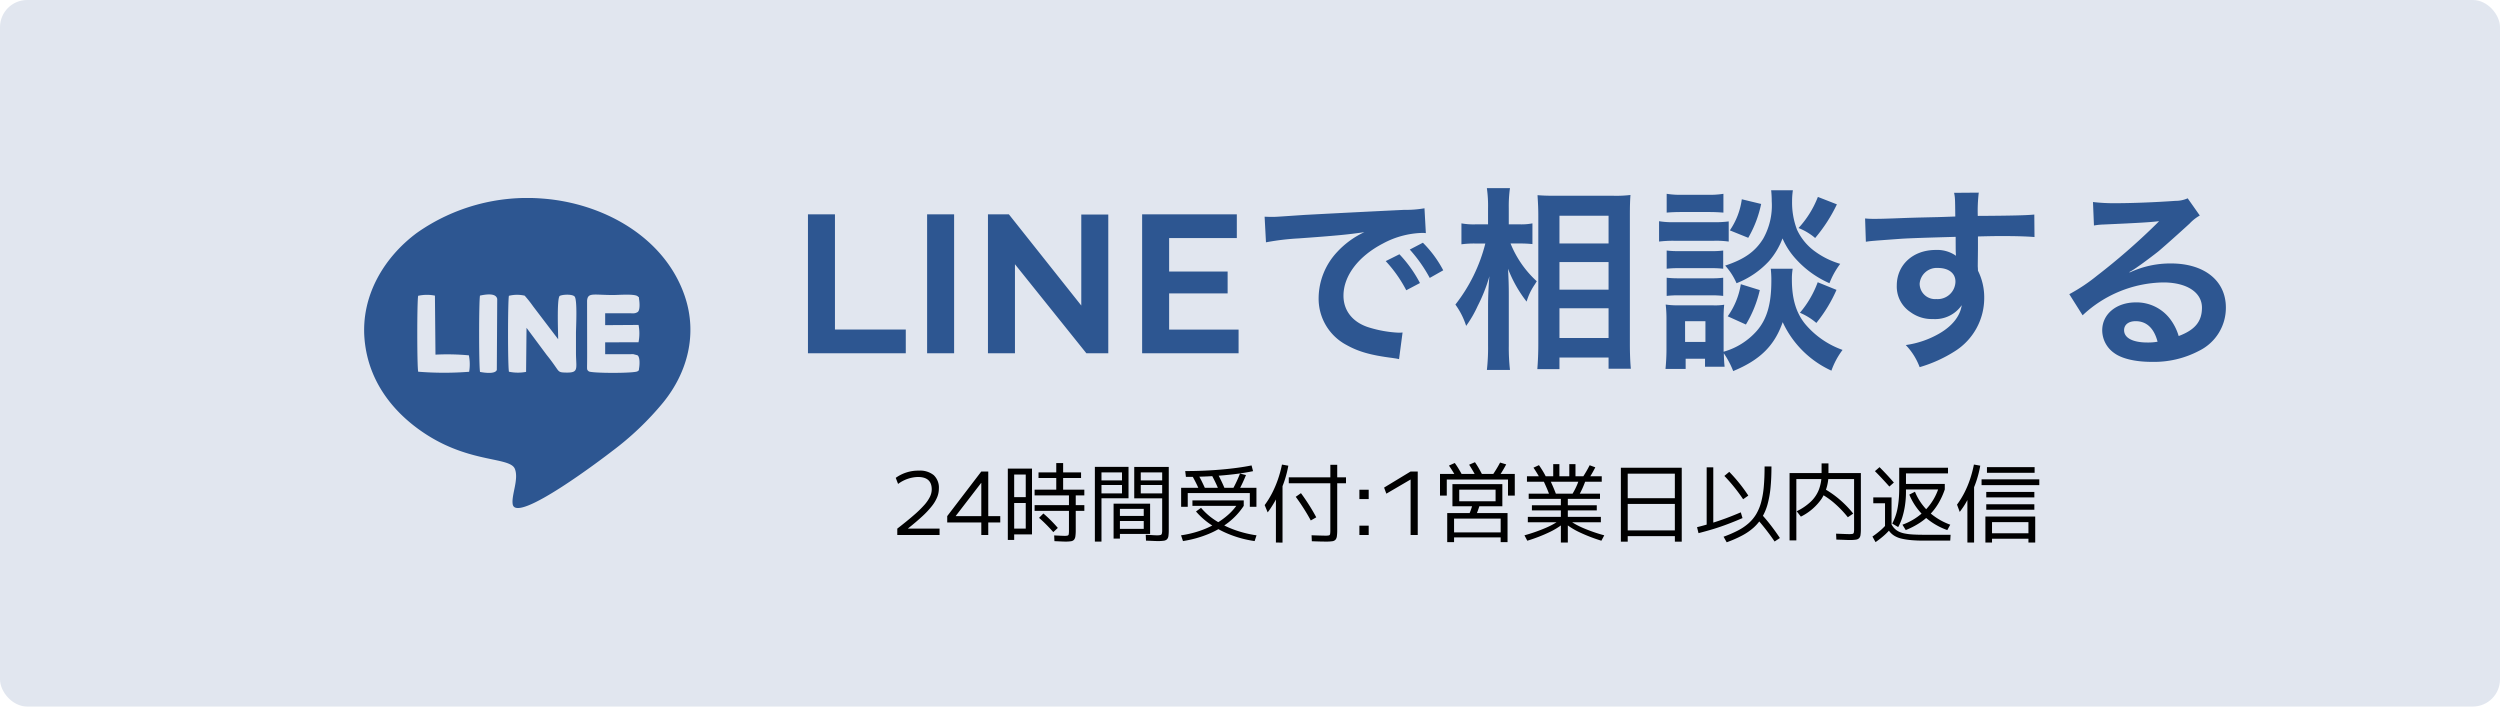
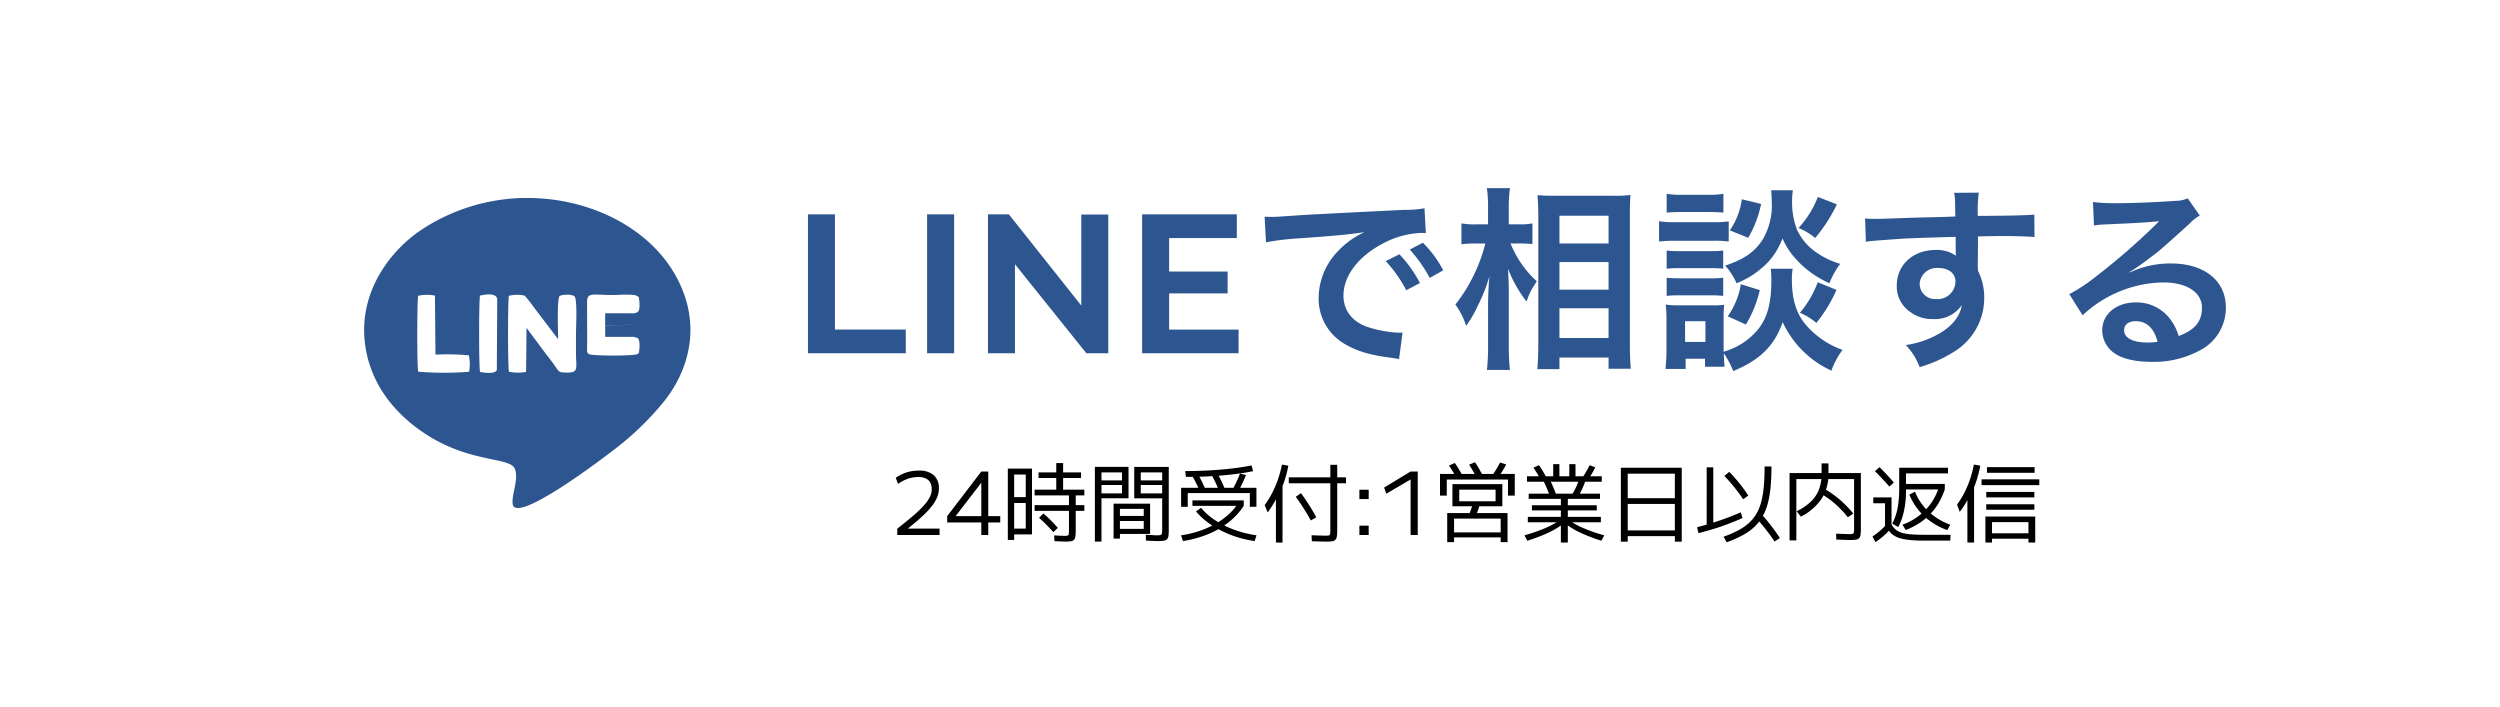
<svg xmlns="http://www.w3.org/2000/svg" width="460" height="130" viewBox="0 0 460 130">
  <defs>
    <clipPath id="clip-path">
      <rect id="長方形_167" data-name="長方形 167" width="60.035" height="57.042" fill="none" />
    </clipPath>
  </defs>
  <g id="グループ_502" data-name="グループ 502" transform="translate(518 4625)">
    <g id="グループ_500" data-name="グループ 500">
-       <rect id="長方形_205" data-name="長方形 205" width="460" height="130" rx="5" transform="translate(-518 -4625)" fill="#e1e6ef" />
      <g id="グループ_445" data-name="グループ 445" transform="translate(-1253 -5772.564)">
        <g id="グループ_441" data-name="グループ 441" transform="translate(506 -16)">
          <path id="パス_3244" data-name="パス 3244" d="M1.1-1.168Q2.9-2.56,4.112-3.616A20.323,20.323,0,0,0,6.056-5.5,6.827,6.827,0,0,0,7.112-7.032,3.162,3.162,0,0,0,7.44-8.384q0-2.288-2.544-2.288a6.423,6.423,0,0,0-3.648,1.28l-.432-1.12A7.083,7.083,0,0,1,5.072-11.84,3.984,3.984,0,0,1,7.816-11a3.151,3.151,0,0,1,.936,2.472,4.208,4.208,0,0,1-.3,1.544,6.837,6.837,0,0,1-.968,1.64,15.915,15.915,0,0,1-1.752,1.88Q4.64-2.448,3.072-1.2v.032H8.88V0H1.1ZM16.56,0V-2.3H10.288V-3.472L16.56-11.68h1.28v8.208h2.208V-2.3H17.84V0Zm-4.7-3.472h4.7v-6.1h-.032L11.856-3.5ZM32.048,1.216q-.24,0-.784-.024l-1.248-.056L29.968.08l1.168.056q.512.024.72.024a2.433,2.433,0,0,0,.576-.048.3.3,0,0,0,.216-.264,4.548,4.548,0,0,0,.04-.728V-4.432h-6.32V-5.488h6.32V-7.28h-6.32V-8.336h3.984V-10.48H27.088v-1.04h3.264v-1.712h1.264v1.712h3.3v1.04h-3.3v2.144h3.9V-7.28H33.936v1.792H35.52v1.056H33.936v3.52A8.039,8.039,0,0,1,33.872.232a1.268,1.268,0,0,1-.248.64.914.914,0,0,1-.568.28A6.373,6.373,0,0,1,32.048,1.216ZM21.44.912v-13.12h4.448v12.1h-3.28V-1.168h2.128v-4.72H22.608V-6.96h2.128v-4.16H22.608V.912Zm8.368-1.44q-.576-.656-1.256-1.344t-1.368-1.28l.8-.8q.7.592,1.392,1.288T30.64-1.3ZM49.056,1.12q-.272,0-.808-.024T46.864,1.04L46.816-.032q.8.032,1.3.064t.744.032a2.75,2.75,0,0,0,.664-.056.347.347,0,0,0,.256-.256A2.566,2.566,0,0,0,49.84-.88V-11.52H45.9v1.472H49.84V-9.2H45.9v1.552H49.84v.9H44.7v-5.776h6.352V-.912A7.435,7.435,0,0,1,50.992.176a1.083,1.083,0,0,1-.264.616,1.064,1.064,0,0,1-.6.264A7.1,7.1,0,0,1,49.056,1.12Zm-11.6.1V-12.528h6.192v5.776H38.672v-.9h3.776V-9.2H38.672v-.848h3.776V-11.52H38.672V1.216ZM40.9.672V-5.76h6.72V-.192H42.064V-1.12h4.384V-2.576H42.064V-3.5h4.384V-4.8H42.064V.672Zm12.768.448L53.312.064a19.1,19.1,0,0,0,3.352-.792,16.932,16.932,0,0,0,2.96-1.312,13.475,13.475,0,0,0,2.432-1.744A10.06,10.06,0,0,0,63.808-5.84l1.04.48a12.633,12.633,0,0,1-2.7,2.96,15.654,15.654,0,0,1-3.76,2.208A20.5,20.5,0,0,1,53.664,1.12Zm13.184,0A19.812,19.812,0,0,1,62.656.056a18.492,18.492,0,0,1-3.728-1.88,13.421,13.421,0,0,1-2.864-2.5l.928-.672A11.864,11.864,0,0,0,59.576-2.72,16.911,16.911,0,0,0,63.064-.976,20.332,20.332,0,0,0,67.2.064ZM55.408-5.36V-6.368h9.44V-5.36ZM56.72-8.144q-.3-.72-.648-1.416t-.7-1.32l1.072-.272q.368.64.712,1.344t.664,1.424Zm-3.392,2.96v-3.5H67.184v3.5H65.968V-7.712H54.544v2.528Zm6.96-3.008q-.3-.752-.648-1.48t-.7-1.368l1.088-.272q.352.656.7,1.384t.656,1.48Zm-6.08-2.5L54.08-11.76q1.744,0,3.416-.072t3.232-.208q1.56-.136,2.968-.328t2.592-.432l.272,1.056q-1.584.336-3.536.568t-4.168.36Q56.64-10.688,54.208-10.688ZM63.92-8.16l-1.088-.288q.384-.7.72-1.424T64.16-11.3l1.1.272q-.272.688-.616,1.424T63.92-8.16ZM80.032,1.216q-.416,0-1.136-.016t-1.52-.048l-.048-1.1Q78.08.08,78.784.1t1.072.024A3.086,3.086,0,0,0,80.5.08a.3.3,0,0,0,.24-.264,4.4,4.4,0,0,0,.04-.712V-9.52H73.136v-1.088h7.648v-2.3h1.264v2.3h1.616V-9.52H82.048V-.9A7.892,7.892,0,0,1,81.984.232a1.223,1.223,0,0,1-.256.64.968.968,0,0,1-.592.28A7.376,7.376,0,0,1,80.032,1.216Zm-9.264.176V-9.1h1.216v10.5ZM69.248-4.16,68.7-5.5a16.072,16.072,0,0,0,1.368-2.208,19.46,19.46,0,0,0,1.056-2.472,21.7,21.7,0,0,0,.76-2.776l1.168.208a19.964,19.964,0,0,1-.672,2.672,18.958,18.958,0,0,1-.944,2.352l-.016-.208q-.192.48-.44.984T70.44-5.944q-.3.5-.6.96T69.248-4.16Zm7.936,1.488q-.592-1.1-1.32-2.24T74.416-7.024l.96-.672q.736.992,1.48,2.16t1.336,2.288Zm8.944-3.936V-8.32H87.84v1.712Zm0,6.608V-1.712H87.84V0Zm9.424,0V-10.192H95.52L91.088-7.6l-.416-1.12,4.88-2.96h1.312V0Zm6.736,1.312V-4.032h11.1V1.312h-1.264V.448h-8.576V-.48h8.576V-3.008h-8.576v4.32Zm5.1-4.544-1.248-.208a10.41,10.41,0,0,0,.528-1.256q.224-.648.416-1.368l1.28.176q-.192.736-.432,1.392A12.184,12.184,0,0,1,107.392-3.232ZM103.248-5.28V-9.36h9.184v4.08H104.5v-.928h6.688V-8.336H104.5V-5.28Zm.88-4.96q-.336-.672-.728-1.312t-.792-1.216l1.072-.48q.416.576.8,1.224t.736,1.32ZM100.96-7.248v-3.984h13.76v3.984h-1.248v-2.96H102.208v2.96Zm6.864-3.056q-.352-.7-.736-1.368t-.768-1.256l1.072-.464q.4.576.784,1.256t.736,1.384Zm3.68-.032-1.1-.368q.464-.656.872-1.32t.744-1.3l1.12.336q-.336.64-.752,1.32T111.5-10.336ZM123.2,1.392V-2.336h-6.08v-.992h6.08v-1.2h-5.328v-.944H123.2V-6.64h-5.92V-7.6H130.4v.96h-5.92v1.168h5.328v.944H124.48v1.2h6.08v.992h-6.08V1.392Zm-6.176-.336L116.5.064a31.413,31.413,0,0,0,3.928-1.376,13.876,13.876,0,0,0,2.712-1.52l.72.576a13.48,13.48,0,0,1-2.824,1.768A29.425,29.425,0,0,1,117.024,1.056Zm13.632,0a29.425,29.425,0,0,1-4.008-1.544,13.48,13.48,0,0,1-2.824-1.768l.72-.576A14.151,14.151,0,0,0,127.256-1.3,29.1,29.1,0,0,0,131.184.064Zm-9.424-8.032q-.272-.816-.624-1.632t-.72-1.584l1.184-.176q.384.768.736,1.592t.64,1.64ZM119.568-10q-.32-.64-.68-1.24t-.728-1.144l1.008-.464q.384.544.752,1.16t.672,1.256Zm6.7,3.072-1.184-.224q.32-.512.592-1.016t.5-1.04q.224-.536.416-1.144l1.216.144a17.11,17.11,0,0,1-.672,1.7A12.052,12.052,0,0,1,126.272-6.928ZM116.96-9.792V-10.8h4.832v-2.24h1.136v2.24h1.824v-2.24h1.136v2.24h4.832v1.008Zm11.152-.256-1.024-.384q.4-.592.76-1.208t.648-1.192l1.04.384q-.288.576-.648,1.192T128.112-10.048Zm6.128,11.28v-13.6h11.2v13.6h-1.264V.208H135.5V-.848h8.672V-5.712H135.5V-6.768h8.672V-11.28H135.5V1.232Zm19.472.112L153.136.32a21.388,21.388,0,0,0,2.648-1.144,9.719,9.719,0,0,0,1.976-1.344,7.172,7.172,0,0,0,1.4-1.7,8.841,8.841,0,0,0,.9-2.2,16.637,16.637,0,0,0,.48-2.856q.144-1.616.144-3.68h1.264q0,2.16-.168,3.872a18.071,18.071,0,0,1-.544,3.064,9.755,9.755,0,0,1-1.008,2.408,8.29,8.29,0,0,1-1.536,1.88A10.57,10.57,0,0,1,156.552.1,21.35,21.35,0,0,1,153.712,1.344Zm-5.184-1.68-.272-1.1q1.36-.336,2.68-.744t2.656-.9q1.336-.5,2.712-1.088l.32,1.056q-1.36.592-2.7,1.1t-2.68.92Q149.9-.688,148.528-.336Zm1.5-1.184V-12.448h1.216V-1.52Zm12.5,2.72q-.768-1.136-1.672-2.288T159.072-3.2L160-3.936q.9.96,1.816,2.144T163.5.56Zm-5.792-7.776Q156-7.68,155.1-8.8t-1.816-2.064l.9-.752q.928.944,1.848,2.088a27.546,27.546,0,0,1,1.656,2.28ZM165.28.992V-11.392H178.4v10.3a7.266,7.266,0,0,1-.064,1.08,1.073,1.073,0,0,1-.264.608,1.064,1.064,0,0,1-.6.264A7.1,7.1,0,0,1,176.4.928q-.288,0-.888-.024T173.888.848L173.84-.24q.96.032,1.528.056t.824.024a3.82,3.82,0,0,0,.664-.04.3.3,0,0,0,.248-.24,3.086,3.086,0,0,0,.048-.648v-9.2H166.528V.992Zm2.08-4.368-.768-.992a10.224,10.224,0,0,0,2.6-1.768,6.137,6.137,0,0,0,1.5-2.248,8.121,8.121,0,0,0,.48-2.9v-1.888h1.264v1.888a8.279,8.279,0,0,1-1.248,4.6A10.052,10.052,0,0,1,167.36-3.376Zm8.64.112a19.127,19.127,0,0,0-2.408-2.528,14.115,14.115,0,0,0-2.552-1.792l.864-.784A17.9,17.9,0,0,1,174.632-6.4a18.7,18.7,0,0,1,2.36,2.464Zm9.264,1.808-1.088-.64a11.179,11.179,0,0,0,.568-1.312,9.819,9.819,0,0,0,.4-1.48,16.847,16.847,0,0,0,.232-1.712q.08-.92.08-1.976v-3.792h8.976v1.04H186.7v3.36a16.862,16.862,0,0,1-.176,2.48A14.754,14.754,0,0,1,186.04-3.3,9.584,9.584,0,0,1,185.264-1.456ZM181.1,1.312,180.528.288a15.628,15.628,0,0,0,1.616-1.256A10.082,10.082,0,0,0,183.392-2.3l.736.832a11.007,11.007,0,0,1-1.3,1.416A15.9,15.9,0,0,1,181.1,1.312Zm1.744-2.88V-5.84h-2.16V-6.912h3.36v5.344Zm7.184,2.608q-1.392,0-2.432-.1a11.678,11.678,0,0,1-1.792-.288,4.4,4.4,0,0,1-1.28-.528,3.337,3.337,0,0,1-.888-.816,5.212,5.212,0,0,1-.632-1.136l1.024-.144a3.4,3.4,0,0,0,.56.776,2.917,2.917,0,0,0,.752.552,4.268,4.268,0,0,0,1.072.36,10.727,10.727,0,0,0,1.536.192q.9.056,2.128.056h4.832l-.064,1.072Zm-6.384-9.952q-.672-.752-1.32-1.448t-1.336-1.384l.848-.736q.688.688,1.336,1.384t1.3,1.448ZM186.656-.9l-.608-.992a11.165,11.165,0,0,0,4.2-2.672,10.385,10.385,0,0,0,2.488-4.176l1.1.368a13.6,13.6,0,0,1-1.136,2.5,10.926,10.926,0,0,1-1.56,2.064,11.178,11.178,0,0,1-2.008,1.64A14.6,14.6,0,0,1,186.656-.9Zm7.648,0a12.356,12.356,0,0,1-4.24-2.536,11.556,11.556,0,0,1-2.752-3.992l1.04-.528a10.491,10.491,0,0,0,2.528,3.68,11.825,11.825,0,0,0,3.968,2.384Zm-7.936-7.472V-9.392h7.472v1.024Zm14.944,9.76V-3.392h9.168V1.392h-1.248v-.7h-6.7V-.32h6.7V-2.368h-6.7v3.76Zm-3.312,0V-8.9h1.232V1.392ZM196.592-4.24l-.5-1.344A16.107,16.107,0,0,0,197.44-7.76a18.025,18.025,0,0,0,1.032-2.448,21.582,21.582,0,0,0,.728-2.752l1.168.208a19.856,19.856,0,0,1-.632,2.568,18.037,18.037,0,0,1-.888,2.264l-.08-.176q-.192.512-.44,1.024t-.536,1.024q-.288.512-.6.968T196.592-4.24Zm4.88-.4V-5.648h8.848V-4.64Zm0-2.272V-7.92h8.848v1.008Zm-.864-2.256V-10.24h10.624v1.072Zm.992-2.272v-1.04h8.768v1.04Z" transform="translate(393 1262)" />
        </g>
        <path id="パス_3243" data-name="パス 3243" d="M2.664,0V-25.56H7.632v21.2H20.664V0ZM24.588,0V-25.56h4.968V0ZM40.752-16.38V0H35.784V-25.56h3.852L52.956-8.784v-16.74h4.968V0H53.892ZM81.9-4.356V0H64.152V-25.56H81.576V-21.2H69.12v6.156H79.884v4.032H69.12v6.66Zm5.04-16.056a45.182,45.182,0,0,1,5.976-.72c6.984-.5,9.216-.72,12.132-1.152a15.919,15.919,0,0,0-5,3.636,12.535,12.535,0,0,0-3.42,8.46,9.632,9.632,0,0,0,5.148,8.676C103.968-.288,106.236.36,110.2.864c.684.108.756.108,1.224.216l.648-4.9c-.36.036-.684.036-.72.036a21.847,21.847,0,0,1-5.364-.936c-3.024-.9-4.788-3.06-4.788-5.868,0-3.636,2.7-7.236,7.272-9.612A16.1,16.1,0,0,1,115.6-22.14a5.574,5.574,0,0,1,.756.036l-.252-4.572a19.4,19.4,0,0,1-3.708.288c-9.612.468-15.768.792-18.4.936-5.292.36-5.292.36-5.94.36-.18,0-.576,0-1.368-.036Zm22.032,3.456a24.3,24.3,0,0,1,3.78,5.364l2.52-1.332a23.33,23.33,0,0,0-3.78-5.292Zm10.584,1.692a20.819,20.819,0,0,0-3.744-5.076L113.4-19.08a26.524,26.524,0,0,1,3.672,5.22ZM133.7-20.2c.828,0,1.44.036,2.268.108V-23.9a10.671,10.671,0,0,1-2.3.18h-2.052v-2.952a24.3,24.3,0,0,1,.216-3.708h-4.248a23.247,23.247,0,0,1,.216,3.744v2.916h-2.232a12.729,12.729,0,0,1-2.664-.18v3.852a17.635,17.635,0,0,1,2.628-.144H127.3a30.083,30.083,0,0,1-5.508,11.232,13.786,13.786,0,0,1,1.98,3.924,21.25,21.25,0,0,0,2.124-3.672,29.865,29.865,0,0,0,2.16-5.472c-.144,1.26-.252,3.816-.252,5.4v7.416a36.53,36.53,0,0,1-.216,4.428h4.248a36.121,36.121,0,0,1-.216-4.428V-10.62c0-1.98-.036-2.844-.144-4.932a23.549,23.549,0,0,0,3.42,6.048,11.005,11.005,0,0,1,1.44-3.06c.108-.144.252-.4.432-.684A18.99,18.99,0,0,1,131.94-20.2ZM140.94,2.916V.792h9.036V2.844h4.1c-.108-1.116-.18-2.664-.18-4.572V-25.452c0-1.656.036-2.628.108-3.672a21.359,21.359,0,0,1-3.1.144h-10.8c-1.548,0-2.232-.036-3.2-.108.108,1.728.144,2.592.144,3.816v23.58c0,1.764-.072,3.276-.18,4.608Zm0-28.224h9.036V-20.2H140.94Zm0,8.532h9.036V-11.7H140.94Zm0,8.5h9.036v5.472H140.94Zm38.88-7.272a18.806,18.806,0,0,1,.108,2.232c0,4.212-.792,7.02-2.664,9.18a12.735,12.735,0,0,1-6.12,3.852V-6.336a21.5,21.5,0,0,1,.108-2.592,10.993,10.993,0,0,1-2.16.108H162.9a14.62,14.62,0,0,1-2.412-.144,23.244,23.244,0,0,1,.144,2.808V-.648c0,1.152-.072,2.412-.18,3.528h3.708V1.008h3.564V2.484h3.6c-.072-.792-.108-1.188-.144-2.484a16.308,16.308,0,0,1,1.728,3.276c4.968-2.052,7.6-4.68,9.108-9A18.173,18.173,0,0,0,190.98,3.2a14.153,14.153,0,0,1,2.052-3.816,15.948,15.948,0,0,1-6.84-4.716c-1.692-2.052-2.484-4.644-2.484-8.208a11.8,11.8,0,0,1,.144-2.016ZM164.052-5.9H167.8v3.816h-3.744Zm-3.384-19.98c.864-.072,1.62-.108,2.916-.108h4.608c1.3,0,1.944.036,2.916.108V-29.34a15.575,15.575,0,0,1-2.916.18h-4.608a15.343,15.343,0,0,1-2.916-.18Zm-1.4,5.328a21.516,21.516,0,0,1,2.88-.144h7.2a16.549,16.549,0,0,1,2.736.144v-3.708a19.553,19.553,0,0,1-2.88.144h-7.056a15.858,15.858,0,0,1-2.88-.18Zm1.4,5a18.232,18.232,0,0,1,2.268-.108h5.9a17.981,17.981,0,0,1,2.232.108V-18.9a16.452,16.452,0,0,1-2.232.108h-5.9a18.232,18.232,0,0,1-2.268-.108Zm0,5a18.232,18.232,0,0,1,2.268-.108H168.8a17.837,17.837,0,0,1,2.268.108V-13.9a16.452,16.452,0,0,1-2.232.108h-5.9a18.232,18.232,0,0,1-2.268-.108Zm13.824-17.784a13.21,13.21,0,0,1-2.2,5.724l3.384,1.368a20.8,20.8,0,0,0,2.376-6.228Zm14-.432a18.05,18.05,0,0,1-3.564,5.724,10.811,10.811,0,0,1,3.06,1.836,28.686,28.686,0,0,0,4-6.192ZM174.312-12.708A13.907,13.907,0,0,1,171.9-6.8l3.348,1.512a21.616,21.616,0,0,0,2.556-6.336Zm14.148-.36a18.445,18.445,0,0,1-3.276,5.616,11.458,11.458,0,0,1,3.024,1.872,26.515,26.515,0,0,0,3.708-6.084Zm-8.568-16.92A18.414,18.414,0,0,1,180-27.972a12.451,12.451,0,0,1-1.584,6.912c-1.476,2.376-3.492,3.78-6.984,4.932a11.68,11.68,0,0,1,2.088,3.24,16.066,16.066,0,0,0,5.976-4.068,13.532,13.532,0,0,0,2.484-4.176,13.7,13.7,0,0,0,2.52,3.852,18.075,18.075,0,0,0,6.12,4.392,14.6,14.6,0,0,1,1.98-3.564,14.972,14.972,0,0,1-4.572-2.232,10.221,10.221,0,0,1-3.384-4.068,13.958,13.958,0,0,1-.9-5.184,13.422,13.422,0,0,1,.144-2.052Zm38.052,10.836v-2.34c2.844-.072,3.492-.072,4.356-.072,2.988,0,4.716.072,6.048.18l-.036-4.14c-1.332.144-4.14.216-10.4.252a28.3,28.3,0,0,1,.18-4.284l-4.536.036c.18.936.18.936.216,4.356-1.872.072-1.872.072-3.06.108-2.952.072-3.312.072-5.652.144-4.644.18-5.22.18-6.12.18a15.677,15.677,0,0,1-1.764-.072l.144,4.284c.972-.144.972-.144,6.408-.54,1.584-.108,4.968-.216,10.116-.36,0,.972,0,2.988.036,3.06a1.484,1.484,0,0,0,.036.432,6.016,6.016,0,0,0-3.744-1.08c-4.176,0-7.164,2.736-7.164,6.552a5.625,5.625,0,0,0,2.484,4.86,6.634,6.634,0,0,0,4.176,1.3,5.931,5.931,0,0,0,5.292-2.556C214.668-6.84,213.228-5,210.78-3.6a16.99,16.99,0,0,1-6.12,2.088,11.815,11.815,0,0,1,2.556,4.068A25.166,25.166,0,0,0,213.732-.4a11.551,11.551,0,0,0,5.364-9.72,10.956,10.956,0,0,0-1.152-5.076c0-.432-.036-.72-.036-.864Zm-4.14,5.94a3.28,3.28,0,0,1-3.528,3.24,2.841,2.841,0,0,1-3.06-2.844,3.153,3.153,0,0,1,3.348-2.88C212.544-15.7,213.8-14.724,213.8-13.212Zm32-1.728a14.132,14.132,0,0,0,1.476-.936c.72-.468,3.312-2.412,3.96-2.952,1.224-1.044,3.852-3.384,5.652-5.04a7.717,7.717,0,0,1,1.872-1.476l-2.232-3.168a5.3,5.3,0,0,1-2.232.468c-3.492.252-7.884.432-10.944.432a32.559,32.559,0,0,1-4.248-.216l.18,4.32a12.144,12.144,0,0,1,1.728-.18c6.516-.288,8.82-.432,10.188-.612l.036.036-.648.648a120.207,120.207,0,0,1-10.764,9.36,32.377,32.377,0,0,1-5.076,3.384L237.2-6.984a22.182,22.182,0,0,1,14.832-6.048c4.356,0,7.128,1.836,7.128,4.644,0,2.556-1.3,4.1-4.284,5.22a9.682,9.682,0,0,0-1.656-3.24A7.748,7.748,0,0,0,247-9.36c-3.6,0-6.192,2.16-6.192,5.148a5.138,5.138,0,0,0,2.16,4.14c1.44,1.08,3.96,1.656,6.984,1.656A17.811,17.811,0,0,0,258.66-.468a8.8,8.8,0,0,0,4.9-7.956c0-4.932-3.96-8.1-10.116-8.1a17.573,17.573,0,0,0-7.56,1.656Zm5.184,12.816a9.744,9.744,0,0,1-1.872.144c-2.664,0-4.284-.828-4.284-2.268,0-1.008.828-1.656,2.124-1.656C248.976-5.9,250.344-4.608,250.992-2.124Z" transform="translate(881 1212.564)" fill="#2d5691" />
      </g>
      <g id="グループ_444" data-name="グループ 444" transform="translate(-451 -4588.564)">
        <g id="グループ_118" data-name="グループ 118" clip-path="url(#clip-path)">
-           <path id="パス_491" data-name="パス 491" d="M21.317,17.954c.872-.184,2.972-.592,3.172.635l-.074,13.048c-.318.821-2.394.5-3.091.36-.216-1.046-.216-12.95-.007-14.044M9.94,17.991a7.507,7.507,0,0,1,3.087-.031l.1,10.858a43.2,43.2,0,0,1,6.147.129,8.36,8.36,0,0,1,.049,3.024,59.222,59.222,0,0,1-9.379-.013c-.22-1.11-.219-12.812-.006-13.968m19.861,14a7.977,7.977,0,0,1-3.155-.031c-.218-1.093-.217-12.828-.006-13.968a6.313,6.313,0,0,1,2.9-.027,21.894,21.894,0,0,1,1.56,1.97L35.7,25.981c.02-.7-.286-7.506.288-7.967.532-.282,2.3-.352,2.728.1.553.55.264,5.7.264,6.78v3.516c0,3.117.665,3.813-2.132,3.7-.815-.032-.985-.13-1.392-.714-.64-.919-1.092-1.569-1.868-2.525L29.88,23.883ZM50.253,21.022c-.467.266-.743.188-1.435.182-.469,0-.938,0-1.407,0H44.351v2.188l6.142-.041a8.2,8.2,0,0,1-.006,3.187l-6.136.016v2.185h3.061c.469,0,.938,0,1.407,0,.194,0,.539-.021.714-.01l.747.2c.475.276.431,1.627.326,2.3-.125.8.071.309-.277.639-.435.409-8.584.4-9.008.017-.342-.31-.311-.2-.295-1.537.008-.588.007-1.174.007-1.762L41.021,18.9c.13-1.578,1.149-1.052,4.809-1.052.982,0,3.963-.255,4.508.237.341.344.154-.133.268.648.1.66.175,2.082-.352,2.288M.072,25.947c.753,8.782,6.483,14.5,11.661,17.748,8.1,5.089,15.115,3.945,16,6.14.772,1.913-.681,4.859-.394,6.519.639,3.7,16.9-8.7,18.236-9.74a54.016,54.016,0,0,0,9.455-9C59.5,32.11,61.377,25.05,59,18.053,55.281,7.123,43.917.929,32.828.1A35.294,35.294,0,0,0,9.744,6.387C3.725,10.831-.615,17.946.072,25.947" transform="translate(0 0)" fill="#2d5691" fill-rule="evenodd" />
+           <path id="パス_491" data-name="パス 491" d="M21.317,17.954c.872-.184,2.972-.592,3.172.635l-.074,13.048c-.318.821-2.394.5-3.091.36-.216-1.046-.216-12.95-.007-14.044M9.94,17.991a7.507,7.507,0,0,1,3.087-.031l.1,10.858a43.2,43.2,0,0,1,6.147.129,8.36,8.36,0,0,1,.049,3.024,59.222,59.222,0,0,1-9.379-.013c-.22-1.11-.219-12.812-.006-13.968m19.861,14a7.977,7.977,0,0,1-3.155-.031c-.218-1.093-.217-12.828-.006-13.968a6.313,6.313,0,0,1,2.9-.027,21.894,21.894,0,0,1,1.56,1.97L35.7,25.981c.02-.7-.286-7.506.288-7.967.532-.282,2.3-.352,2.728.1.553.55.264,5.7.264,6.78v3.516c0,3.117.665,3.813-2.132,3.7-.815-.032-.985-.13-1.392-.714-.64-.919-1.092-1.569-1.868-2.525L29.88,23.883ZM50.253,21.022c-.467.266-.743.188-1.435.182-.469,0-.938,0-1.407,0H44.351v2.188l6.142-.041l-6.136.016v2.185h3.061c.469,0,.938,0,1.407,0,.194,0,.539-.021.714-.01l.747.2c.475.276.431,1.627.326,2.3-.125.8.071.309-.277.639-.435.409-8.584.4-9.008.017-.342-.31-.311-.2-.295-1.537.008-.588.007-1.174.007-1.762L41.021,18.9c.13-1.578,1.149-1.052,4.809-1.052.982,0,3.963-.255,4.508.237.341.344.154-.133.268.648.1.66.175,2.082-.352,2.288M.072,25.947c.753,8.782,6.483,14.5,11.661,17.748,8.1,5.089,15.115,3.945,16,6.14.772,1.913-.681,4.859-.394,6.519.639,3.7,16.9-8.7,18.236-9.74a54.016,54.016,0,0,0,9.455-9C59.5,32.11,61.377,25.05,59,18.053,55.281,7.123,43.917.929,32.828.1A35.294,35.294,0,0,0,9.744,6.387C3.725,10.831-.615,17.946.072,25.947" transform="translate(0 0)" fill="#2d5691" fill-rule="evenodd" />
        </g>
      </g>
    </g>
  </g>
</svg>